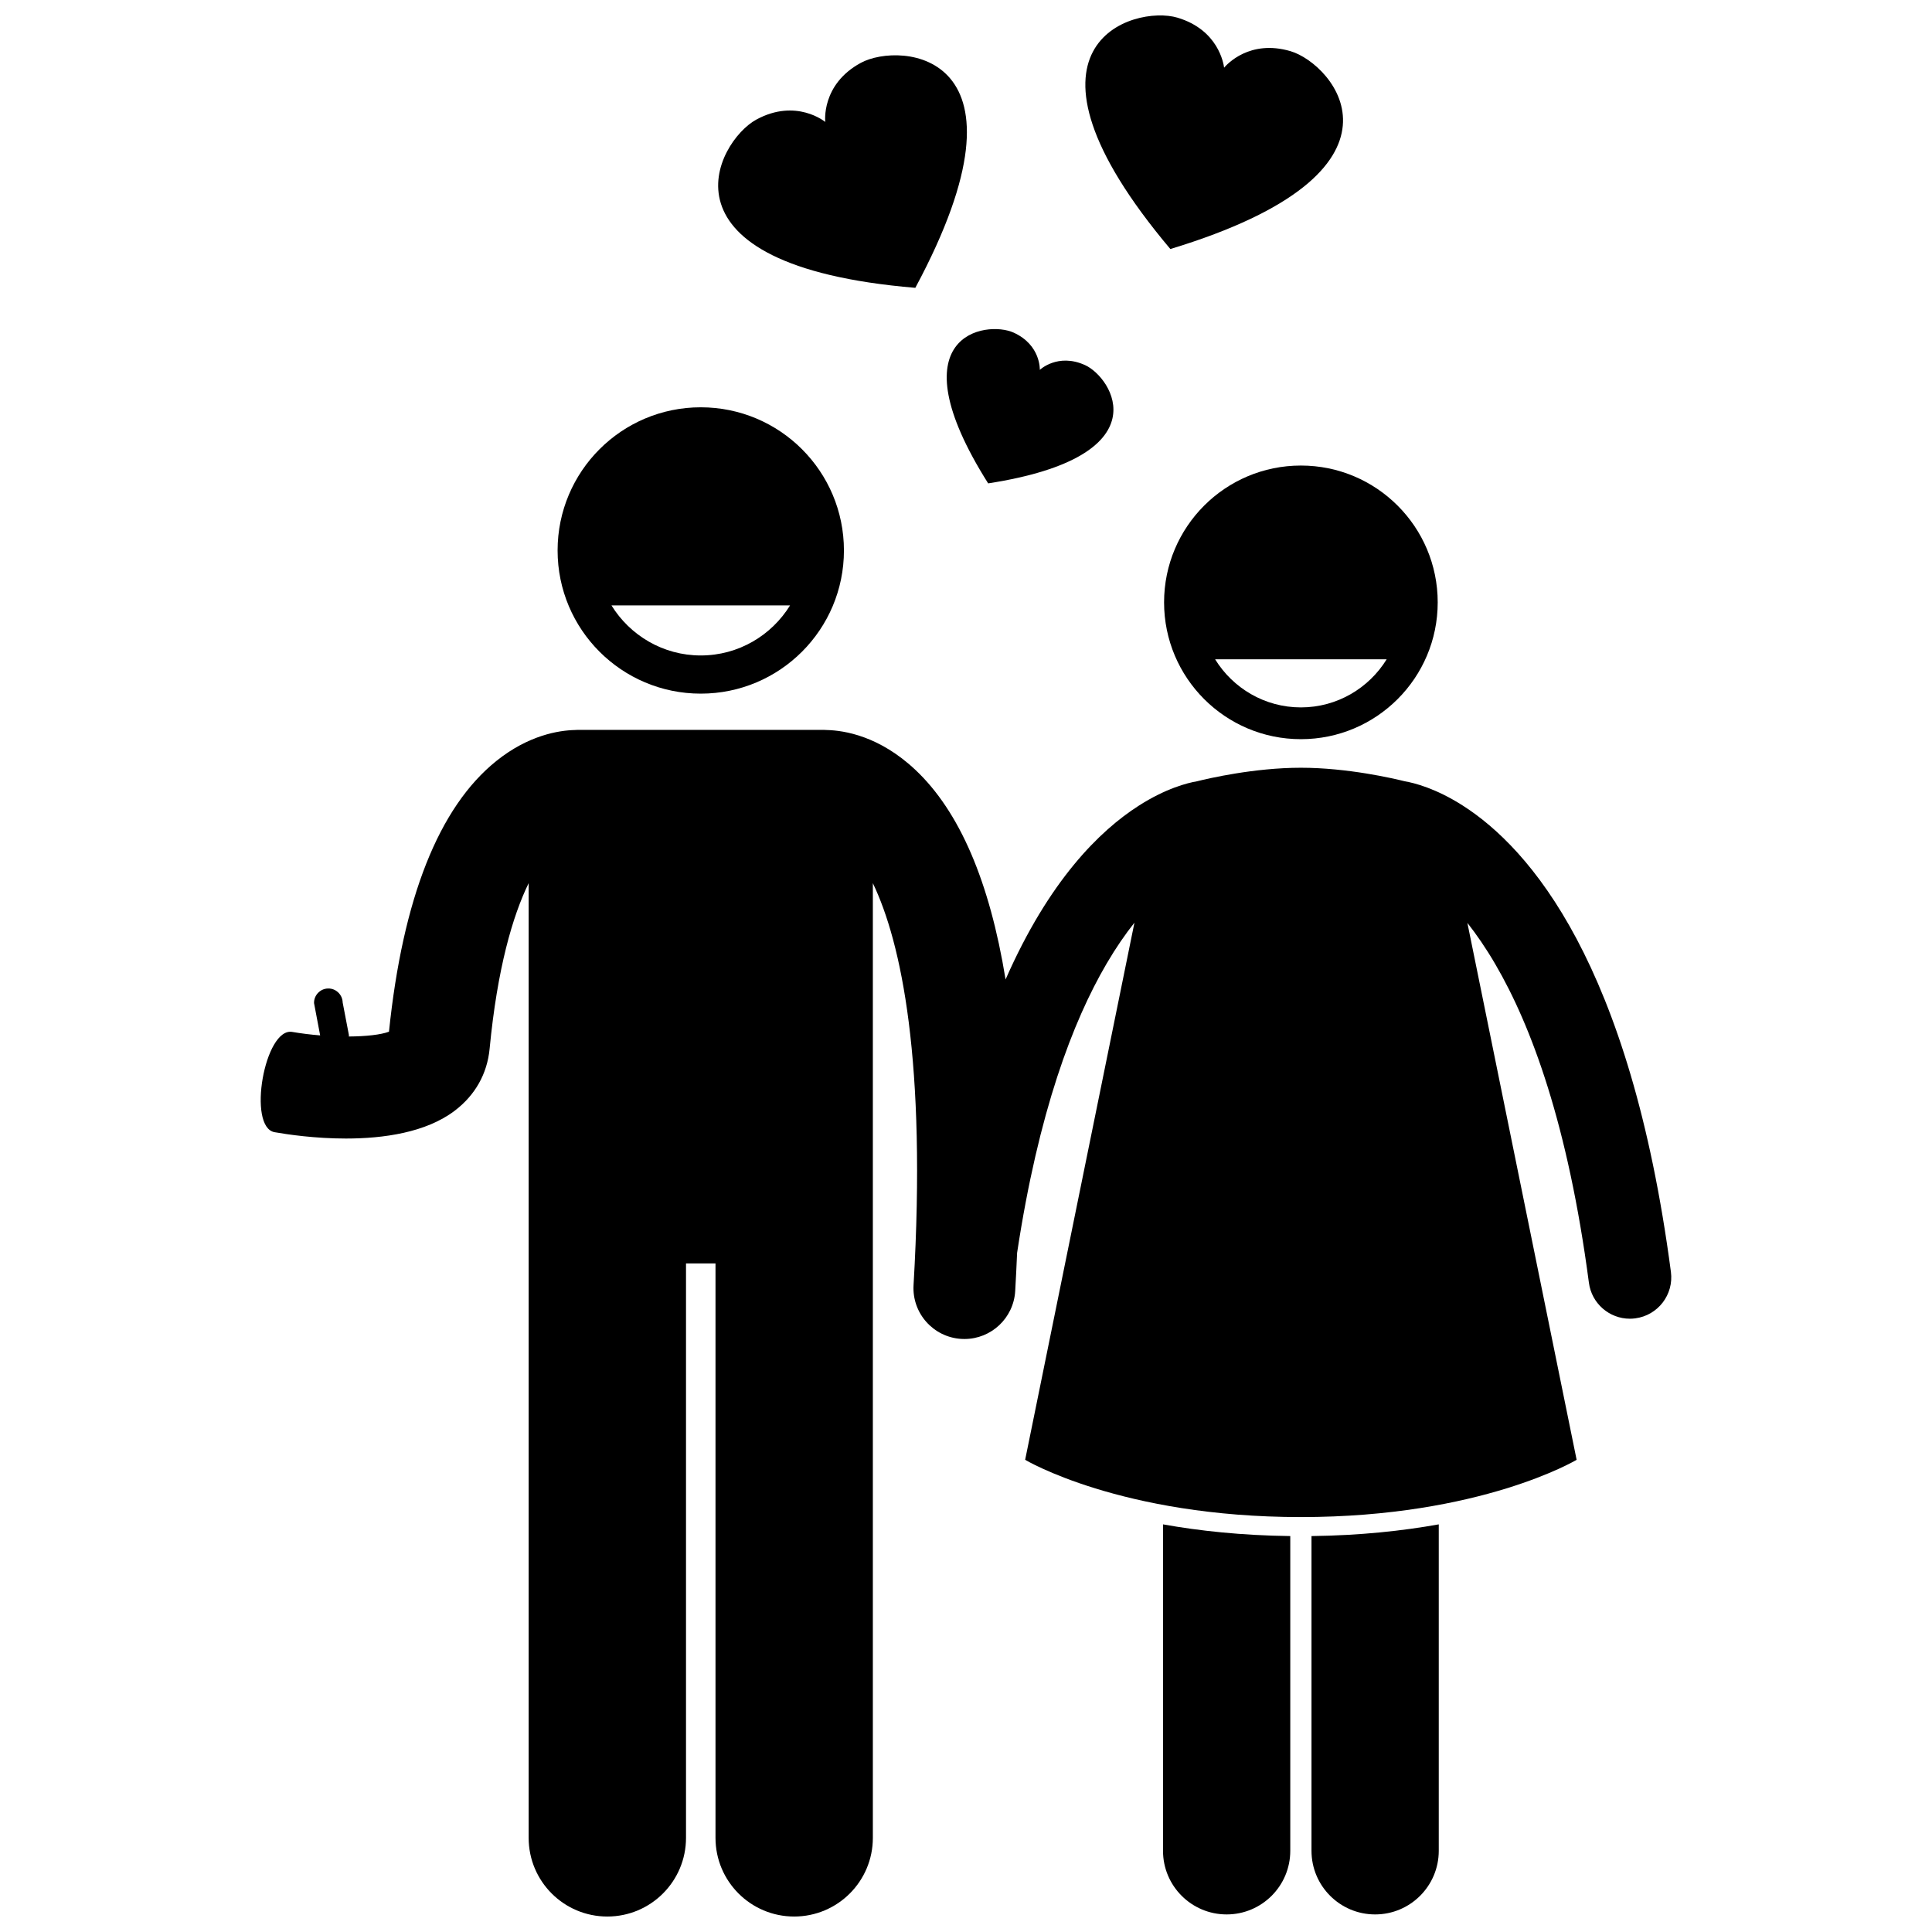
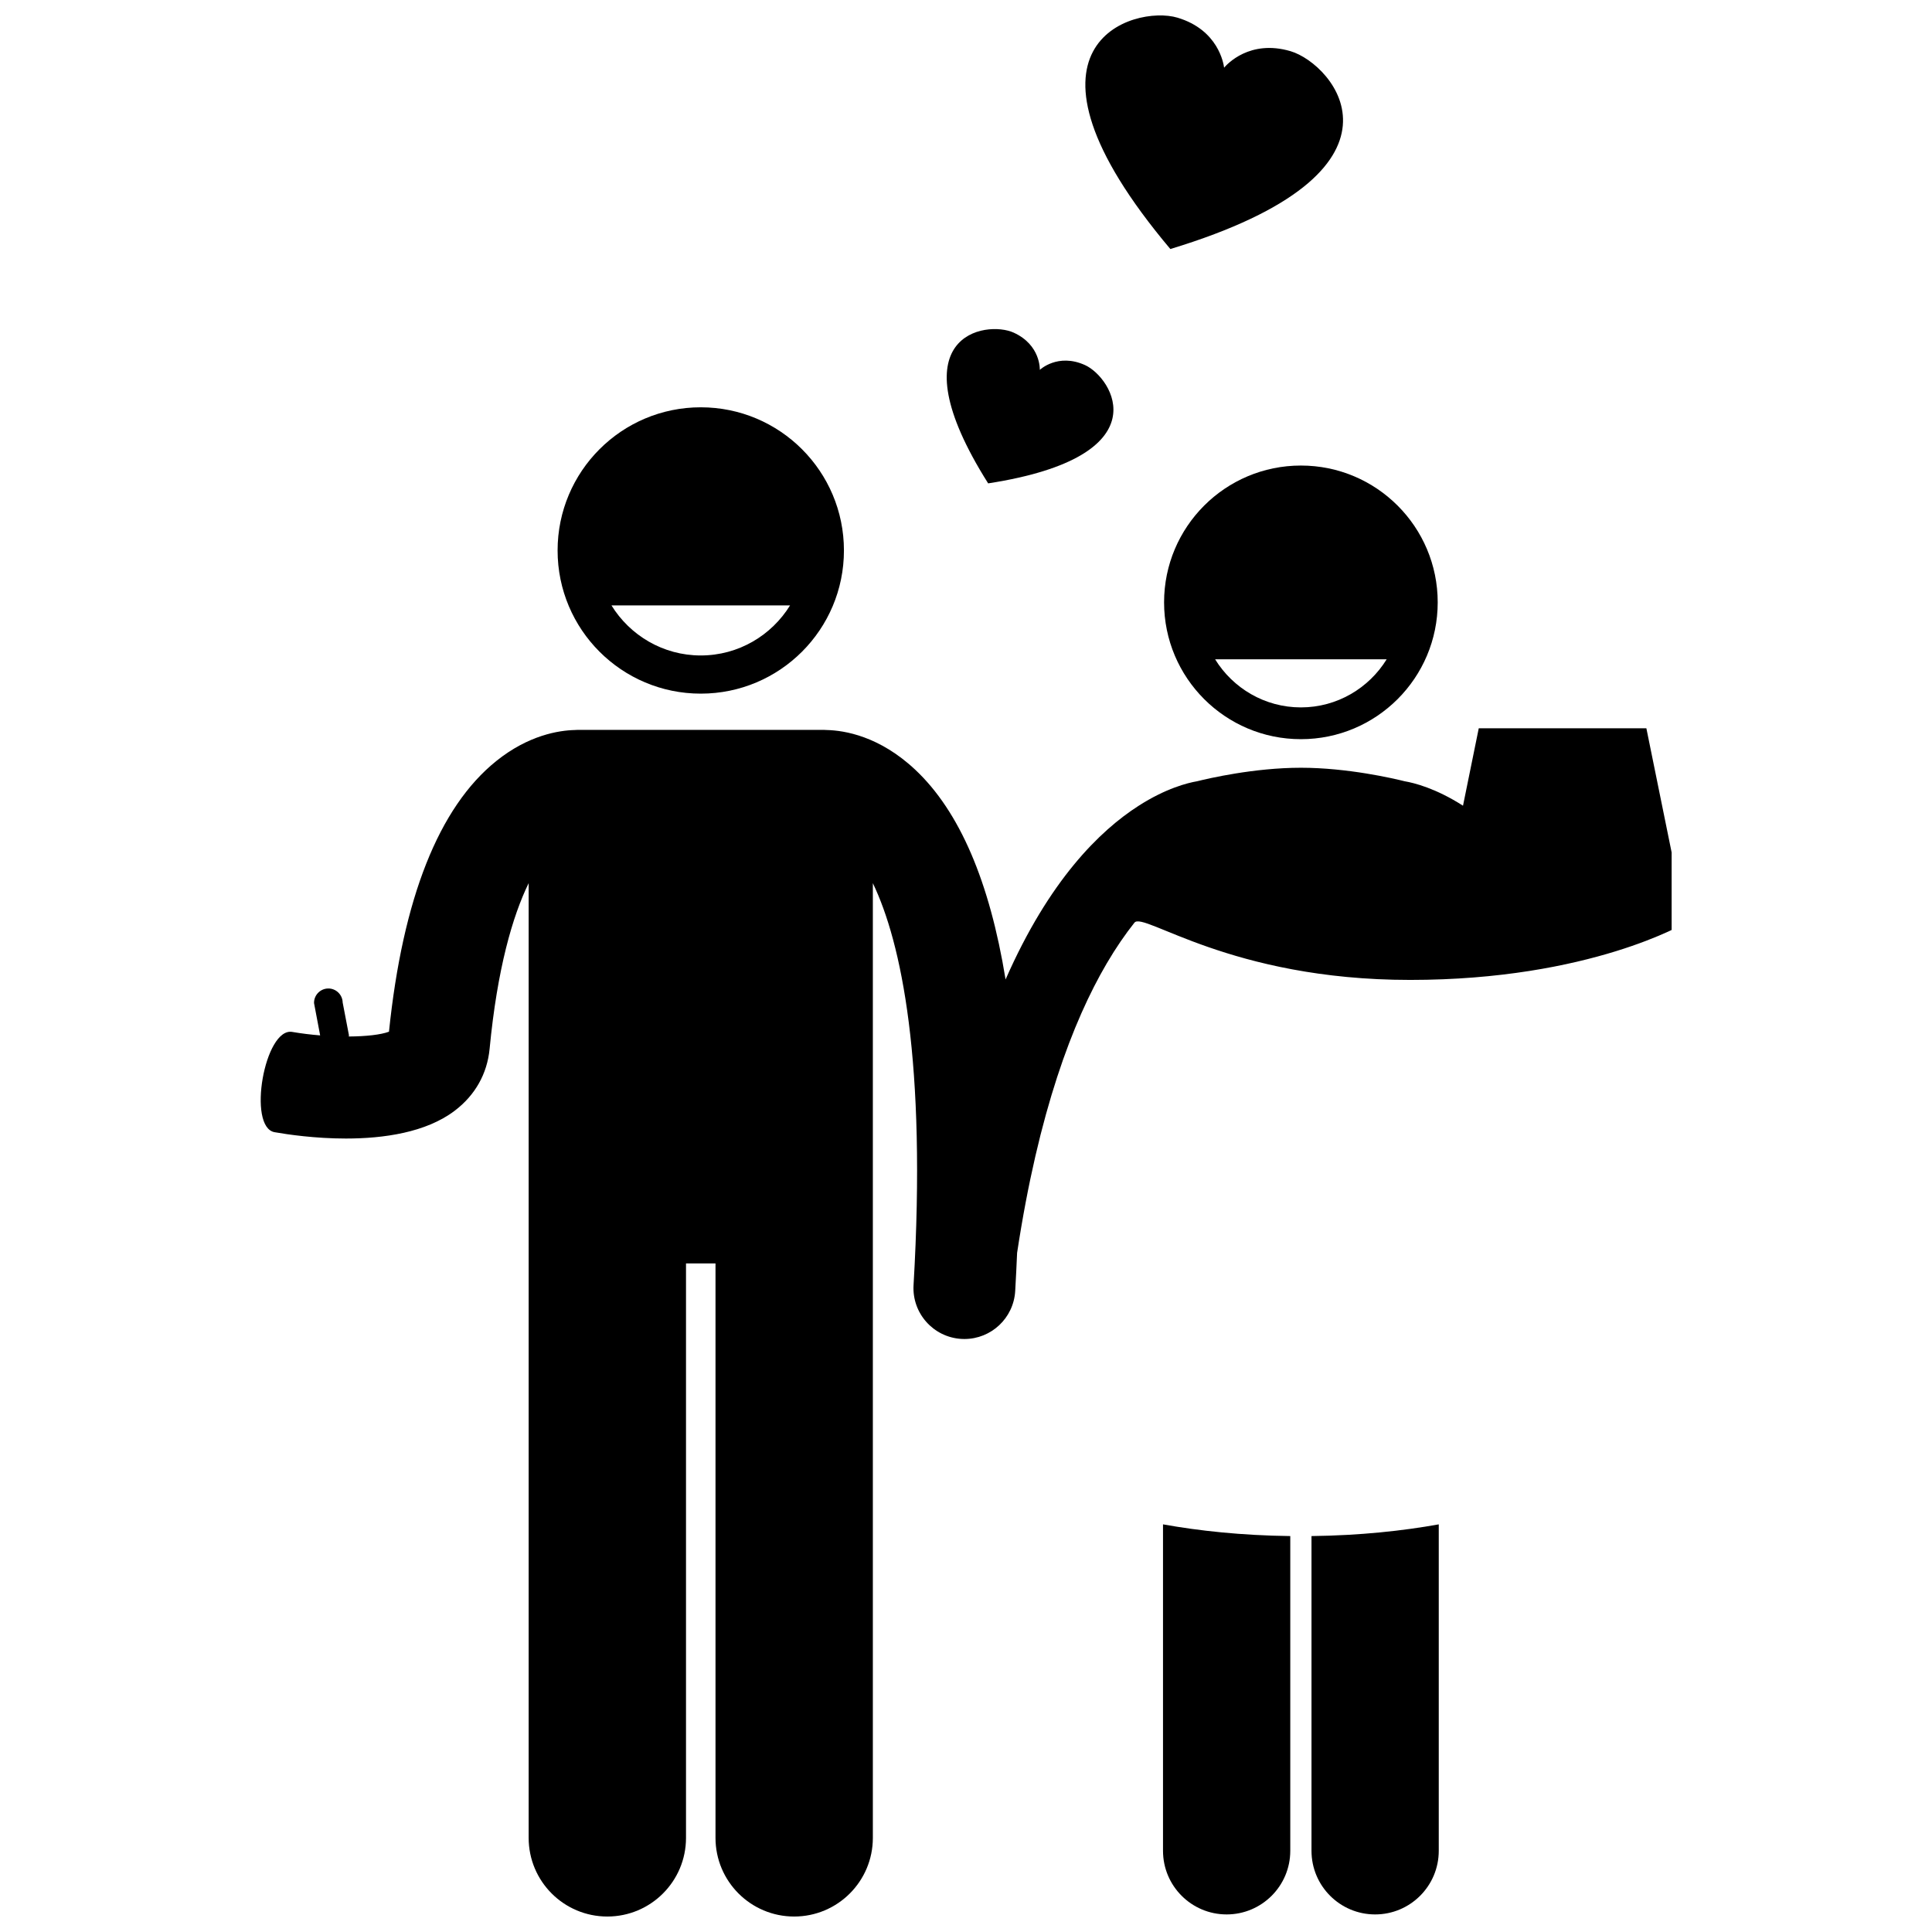
<svg xmlns="http://www.w3.org/2000/svg" width="800px" height="800px" version="1.1" viewBox="144 144 512 512">
  <defs>
    <clipPath id="d">
      <path d="m452 547h34v104.9h-34z" />
    </clipPath>
    <clipPath id="c">
      <path d="m491 547h35v104.9h-35z" />
    </clipPath>
    <clipPath id="b">
      <path d="m213 337h374v314.9h-374z" />
    </clipPath>
    <clipPath id="a">
      <path d="m431 148.09h69v61.906h-69z" />
    </clipPath>
  </defs>
  <path d="m291.77 289.88c0 20.957 16.988 37.941 37.941 37.941 20.957 0 37.941-16.988 37.941-37.941 0-20.957-16.984-37.941-37.941-37.941-20.953-0.004-37.941 16.984-37.941 37.941zm37.941 27.824c-10 0-18.762-5.324-23.668-13.27h47.336c-4.906 7.945-13.664 13.27-23.668 13.27z" />
  <g clip-path="url(#d)">
    <path d="m452.21 634.48c0 9.312 7.551 16.863 16.863 16.863s16.863-7.551 16.863-16.863v-83.406c-12.918-0.16-24.176-1.387-33.727-3.102z" />
  </g>
  <g clip-path="url(#c)">
    <path d="m491.56 634.48c0 9.312 7.547 16.863 16.863 16.863 9.309 0 16.863-7.551 16.863-16.863v-86.508c-9.551 1.715-20.809 2.941-33.727 3.102z" />
  </g>
  <g clip-path="url(#b)">
-     <path d="m531.71 357.52c-7.215-4.617-12.938-6.047-15.457-6.477-2.891-0.723-15.105-3.582-27.508-3.582-12.406 0-24.621 2.859-27.508 3.582-2.523 0.43-8.242 1.859-15.457 6.477-10.348 6.617-23.773 19.809-35.293 46.047-4.223-25.957-12.211-44.559-23.93-55.574-9.484-8.91-18.75-10.426-23.484-10.531-0.262-0.016-0.52-0.039-0.785-0.039h-65.16c-0.266 0-0.527 0.023-0.789 0.039-4.281 0.105-12.309 1.371-20.824 8.219-15.223 12.238-24.785 36.363-28.434 71.73-2.164 0.812-6.082 1.242-10.656 1.273l0.051-0.309-1.668-8.703c-0.047-2.086-1.789-3.758-3.875-3.711s-3.758 1.789-3.711 3.875l1.617 8.555c-2.488-0.199-4.996-0.508-7.383-0.918-7.344-1.285-12.012 25.281-4.676 26.574 3.469 0.609 10.711 1.676 18.891 1.676 9.91 0 21.203-1.562 28.855-7.387 5.394-4.106 8.586-9.773 9.223-16.387 2.051-21.355 6.098-35.176 10.348-43.906v253.01c0 11.52 9.336 20.848 20.848 20.848 11.516 0 20.852-9.332 20.852-20.848v-152.23h7.816v152.23c0 11.52 9.336 20.848 20.848 20.848 11.516 0 20.852-9.332 20.852-20.848v-253c7.539 15.68 14.254 47.266 10.785 106.52-0.434 7.438 5.242 13.82 12.68 14.254 0.27 0.016 0.531 0.023 0.801 0.023 7.09 0 13.035-5.531 13.457-12.703 0.199-3.434 0.363-6.793 0.504-10.113 5.668-37.402 14.75-61.363 23.727-76.672 2.492-4.246 4.973-7.828 7.371-10.848l-28.965 142.35s25.316 15.176 73.074 15.176 73.074-15.176 73.074-15.176l-28.953-142.29c2.398 3.035 4.887 6.641 7.383 10.91 9.582 16.383 19.305 42.605 24.824 84.457 0.727 5.516 5.438 9.531 10.855 9.531 0.477 0 0.961-0.031 1.445-0.098 6.004-0.793 10.223-6.297 9.434-12.301-10.793-81.828-37.434-112.25-55.098-123.55z" />
+     <path d="m531.71 357.52c-7.215-4.617-12.938-6.047-15.457-6.477-2.891-0.723-15.105-3.582-27.508-3.582-12.406 0-24.621 2.859-27.508 3.582-2.523 0.43-8.242 1.859-15.457 6.477-10.348 6.617-23.773 19.809-35.293 46.047-4.223-25.957-12.211-44.559-23.93-55.574-9.484-8.91-18.75-10.426-23.484-10.531-0.262-0.016-0.52-0.039-0.785-0.039h-65.16c-0.266 0-0.527 0.023-0.789 0.039-4.281 0.105-12.309 1.371-20.824 8.219-15.223 12.238-24.785 36.363-28.434 71.73-2.164 0.812-6.082 1.242-10.656 1.273l0.051-0.309-1.668-8.703c-0.047-2.086-1.789-3.758-3.875-3.711s-3.758 1.789-3.711 3.875l1.617 8.555c-2.488-0.199-4.996-0.508-7.383-0.918-7.344-1.285-12.012 25.281-4.676 26.574 3.469 0.609 10.711 1.676 18.891 1.676 9.91 0 21.203-1.562 28.855-7.387 5.394-4.106 8.586-9.773 9.223-16.387 2.051-21.355 6.098-35.176 10.348-43.906v253.01c0 11.52 9.336 20.848 20.848 20.848 11.516 0 20.852-9.332 20.852-20.848v-152.23h7.816v152.23c0 11.52 9.336 20.848 20.848 20.848 11.516 0 20.852-9.332 20.852-20.848v-253c7.539 15.68 14.254 47.266 10.785 106.52-0.434 7.438 5.242 13.82 12.68 14.254 0.27 0.016 0.531 0.023 0.801 0.023 7.09 0 13.035-5.531 13.457-12.703 0.199-3.434 0.363-6.793 0.504-10.113 5.668-37.402 14.75-61.363 23.727-76.672 2.492-4.246 4.973-7.828 7.371-10.848s25.316 15.176 73.074 15.176 73.074-15.176 73.074-15.176l-28.953-142.29c2.398 3.035 4.887 6.641 7.383 10.91 9.582 16.383 19.305 42.605 24.824 84.457 0.727 5.516 5.438 9.531 10.855 9.531 0.477 0 0.961-0.031 1.445-0.098 6.004-0.793 10.223-6.297 9.434-12.301-10.793-81.828-37.434-112.25-55.098-123.55z" />
  </g>
  <path d="m488.75 339.89c20.023 0 36.258-16.234 36.258-36.258 0-20.023-16.234-36.258-36.258-36.258-20.023 0-36.258 16.234-36.258 36.258 0.004 20.027 16.234 36.258 36.258 36.258zm22.73-21.164c-4.711 7.629-13.125 12.742-22.73 12.742-9.605 0-18.02-5.109-22.73-12.742z" />
-   <path d="m372.12 160.66c-10.582 5.746-9.418 15.656-9.418 15.656s-7.68-6.371-18.258-0.629c-10.586 5.746-28.543 38.688 42.125 44.59 33.535-62.48-3.867-65.363-14.449-59.617z" />
  <g clip-path="url(#a)">
    <path d="m485.99 157.56c-10.828-3.184-16.867 3.523-17.59 4.375-0.141-1.105-1.551-10.023-12.363-13.254-11.543-3.449-47.555 7.066-1.883 61.312 67.855-20.59 43.391-49.031 31.836-52.434z" />
  </g>
  <path d="m431.56 240.76c-7.242-3.293-12 1.262-12 1.262s0.305-6.582-6.934-9.875c-7.246-3.297-31.754 0.344-6.754 39.953 46.289-7.176 32.926-28.043 25.688-31.34z" />
</svg>